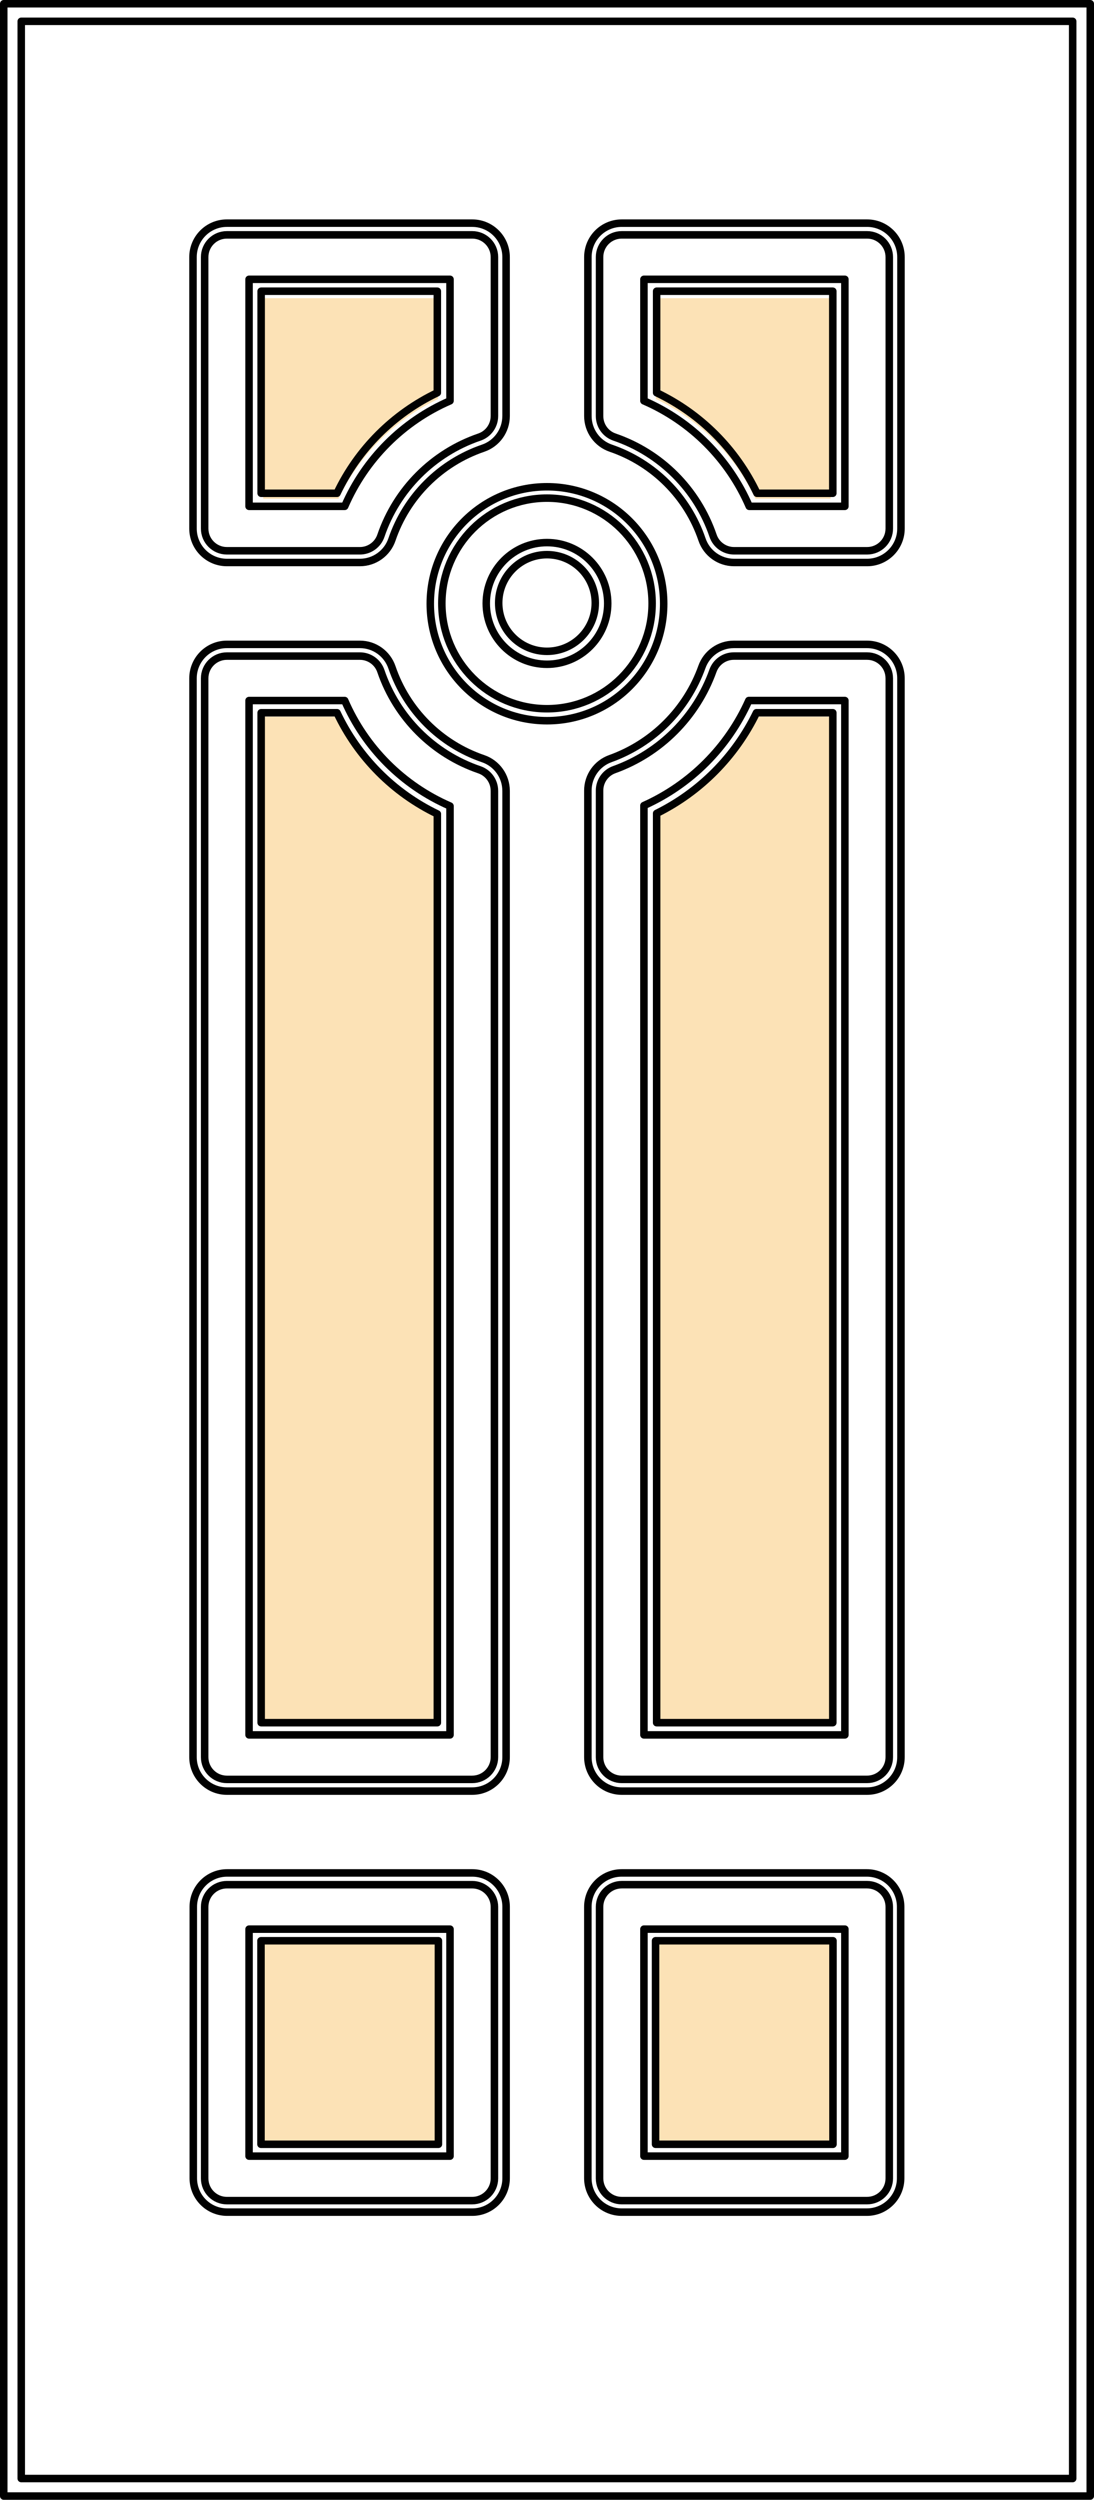
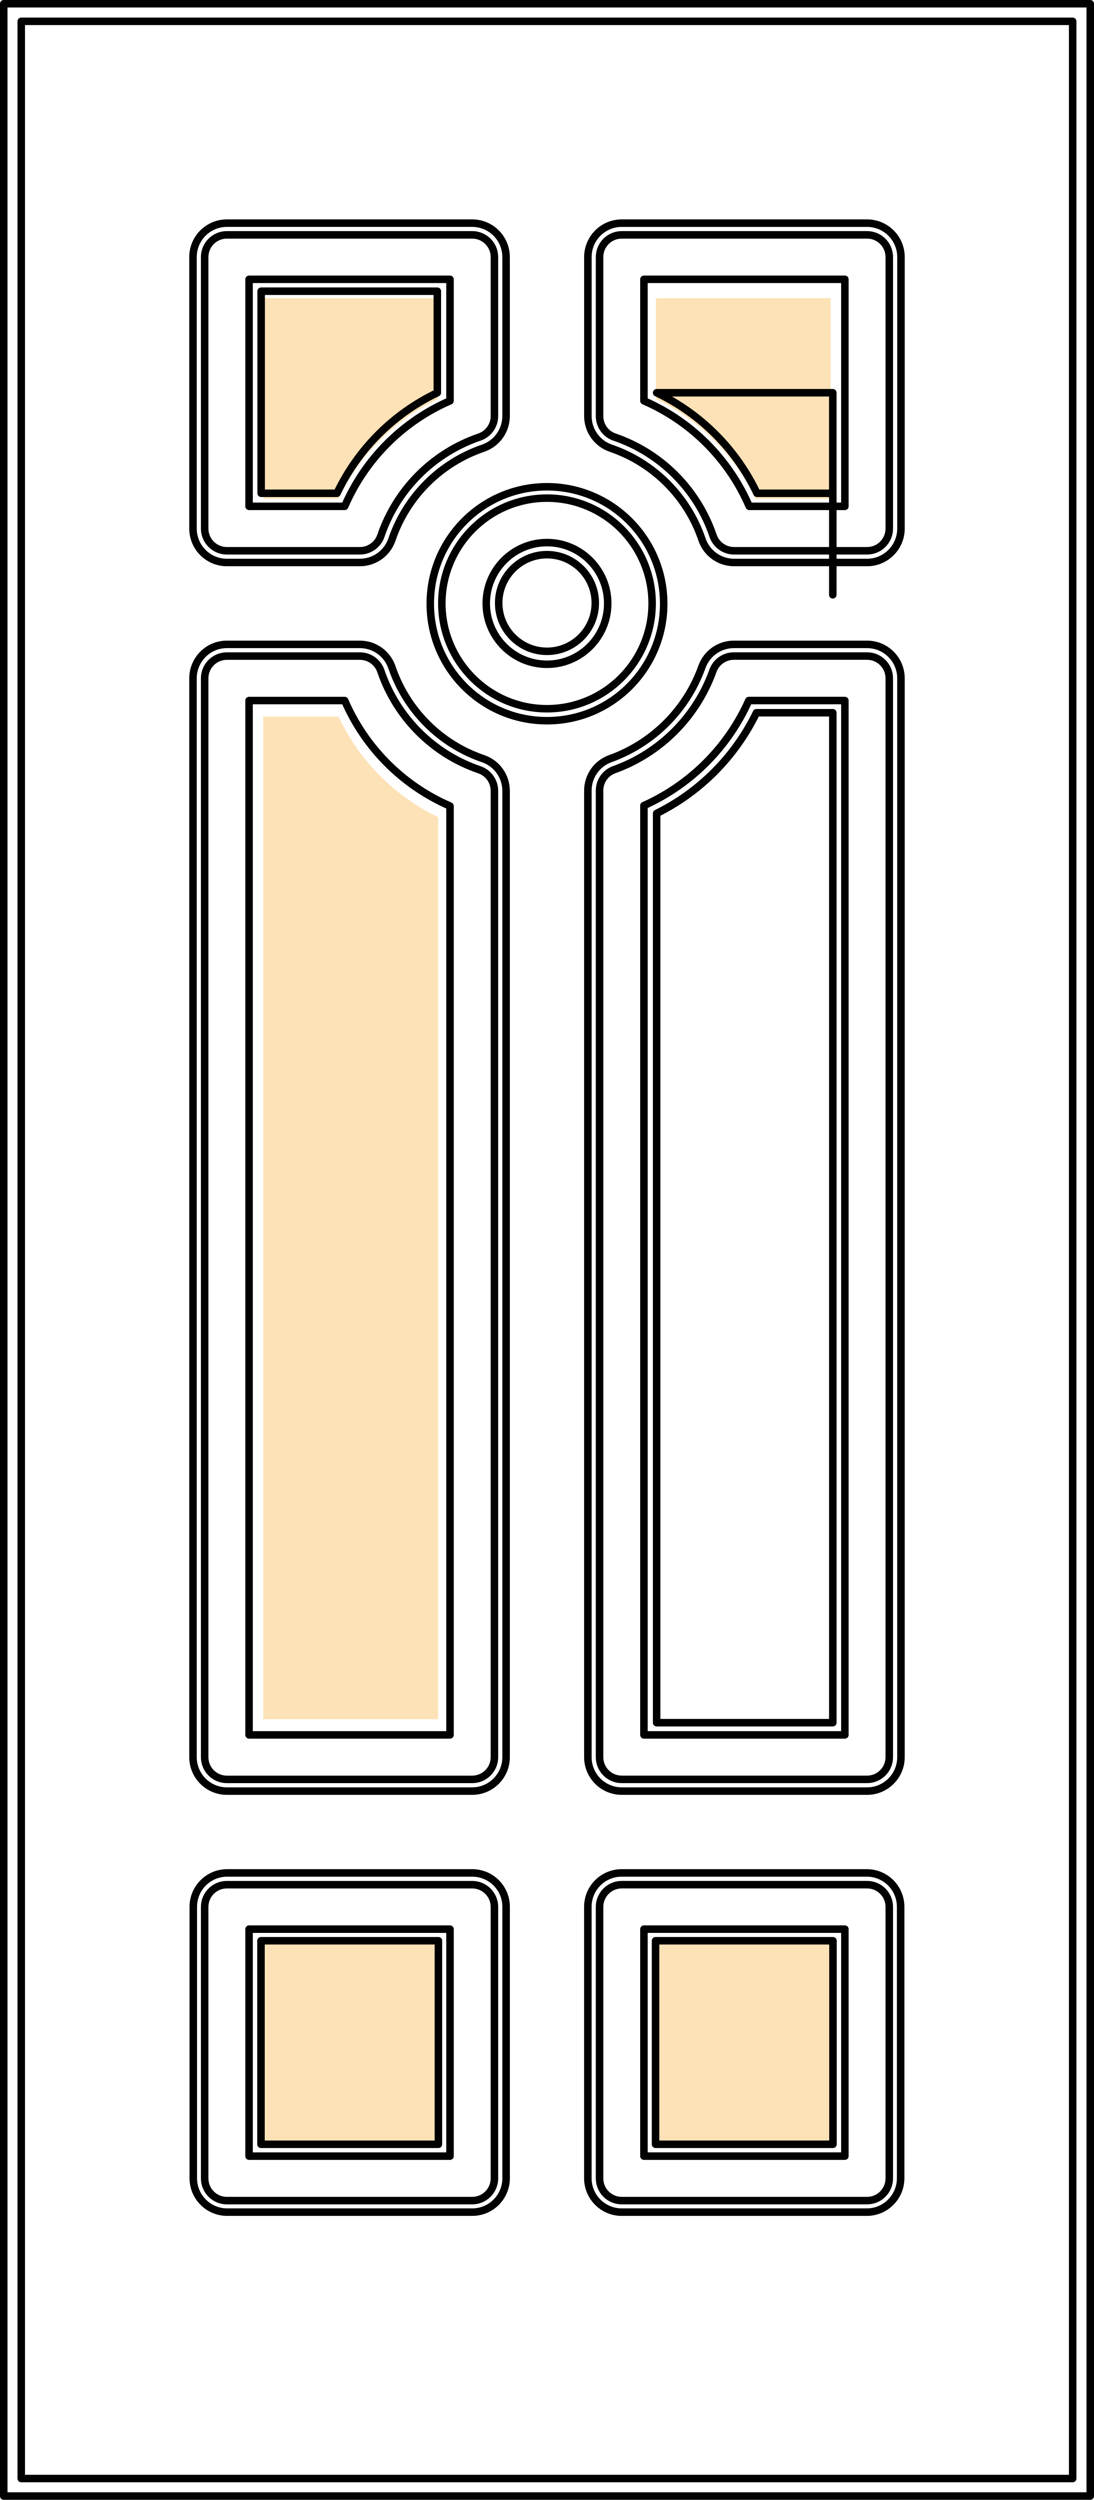
<svg xmlns="http://www.w3.org/2000/svg" id="a" width="874.24" height="1996.26" viewBox="0 0 874.24 1996.26">
  <rect x="210.35" y="1549.82" width="139.13" height="162.53" fill="#fce2b6" stroke-width="0" />
  <rect x="525.2" y="1549.82" width="139.13" height="162.53" fill="#fce2b6" stroke-width="0" />
  <path d="m665.65,1712.35h-141.79v-162.53h141.79v162.53Zm-315.3,0h-141.79v-162.53h141.79v162.53Zm180.03-1230.22c0-51.6-41.77-93.41-93.27-93.41s-93.27,41.81-93.27,93.41,41.75,93.41,93.27,93.41,93.27-41.81,93.27-93.41Zm162.32,1284.41h-195.89c-14.95,0-27.05-12.12-27.05-27.1v-216.72c0-14.97,12.1-27.07,27.05-27.07h195.89c14.93,0,27.03,12.1,27.03,27.07v216.72c0,14.97-12.1,27.1-27.03,27.1Zm-315.3,0h-195.89c-14.93,0-27.05-12.12-27.05-27.1v-216.72c0-14.97,12.12-27.07,27.05-27.07h195.89c14.95,0,27.05,12.1,27.05,27.07v216.72c0,14.97-12.1,27.1-27.05,27.1Z" fill="none" stroke="#010101" stroke-linecap="round" stroke-linejoin="round" stroke-width="6" />
-   <path d="m603.29,572.29h60.57v800.66h-139.76v-720.85c34.45-17.03,62.3-45.09,79.19-79.81" fill="#fce2b6" stroke-width="0" />
  <path d="m604.51,569.17h61.01v806.51h-140.78v-726.12c34.7-17.15,62.76-45.42,79.77-80.39Z" fill="none" stroke="#010101" stroke-linecap="round" stroke-linejoin="round" stroke-width="6" />
  <path d="m350.11,652.52v720.42h-139.76v-800.66h60.16c16.62,35.15,44.72,63.49,79.6,80.24" fill="#fce2b6" stroke-width="0" />
-   <path d="m349.48,649.99v725.69h-140.78v-806.51h60.6c16.74,35.41,45.05,63.95,80.19,80.83Z" fill="none" stroke="#010101" stroke-linecap="round" stroke-linejoin="round" stroke-width="6" />
  <path d="m475.7,481.54c0-21.31-17.29-38.6-38.6-38.6s-38.58,17.29-38.58,38.6,17.27,38.58,38.58,38.58,38.6-17.27,38.6-38.58Z" fill="none" stroke="#010101" stroke-linecap="round" stroke-linejoin="round" stroke-width="6" />
  <path d="m270.51,398.29c16.62-34.92,44.72-63.05,79.6-79.69v-80.49h-139.76v160.19h60.16Z" fill="#fce2b6" stroke-width="0" />
  <path d="m269.29,393.91c16.74-35.18,45.05-63.51,80.18-80.28v-81.08h-140.78v161.36h60.6Z" fill="none" stroke="#010101" stroke-linecap="round" stroke-linejoin="round" stroke-width="6" />
  <path d="m663.86,398.29h-60.16c-16.62-34.92-44.72-63.05-79.6-79.69v-80.49h139.76v160.19Z" fill="#fce2b6" stroke-width="0" />
-   <path d="m665.52,393.91h-60.6c-16.74-35.18-45.05-63.51-80.19-80.28v-81.08h140.78v161.36Z" fill="none" stroke="#010101" stroke-linecap="round" stroke-linejoin="round" stroke-width="6" />
+   <path d="m665.52,393.91h-60.6c-16.74-35.18-45.05-63.51-80.19-80.28h140.78v161.36Z" fill="none" stroke="#010101" stroke-linecap="round" stroke-linejoin="round" stroke-width="6" />
  <path d="m3,3h868.24v1990.26H3V3Zm13.98,14.03h840.22v1962.24H16.98V17.03Zm258.47,387.31c16.35-37.77,46.43-67.9,84.16-84.25v-97.04h-160.58v181.29h76.42Zm119.66-72.08v-126.96c0-9.81-7.97-17.75-17.75-17.75h-196.06c-9.81,0-17.75,7.95-17.75,17.75v216.79c0,9.81,7.95,17.75,17.75,17.75h106.32c7.58,0,14.33-4.85,16.76-12.01,12.63-37.04,41.7-66.13,78.69-78.78,7.19-2.43,12.03-9.18,12.03-16.79Zm280.05,72.08h-76.42c-16.33-37.77-46.43-67.9-84.16-84.25v-97.04h160.58v181.29Zm17.75,35.5h-106.29c-7.6,0-14.35-4.85-16.79-12.01-12.65-37.04-41.7-66.13-78.72-78.78-7.19-2.43-11.99-9.18-11.99-16.79v-126.96c0-9.81,7.92-17.75,17.73-17.75h196.06c9.81,0,17.73,7.95,17.73,17.75v216.79c0,9.81-7.92,17.75-17.73,17.75Zm-207.26,42.04c0-26.84-21.75-48.59-48.54-48.59s-48.54,21.75-48.54,48.59,21.72,48.59,48.54,48.59,48.54-21.77,48.54-48.59Zm35.48,0c0-46.45-37.61-84.09-84.02-84.09s-84.02,37.64-84.02,84.09,37.61,84.09,84.02,84.09,84.02-37.66,84.02-84.09Zm189.51,59.79v861.53c0,9.81-7.92,17.75-17.73,17.75h-196.06c-9.81,0-17.73-7.94-17.73-17.75v-771.89c0-7.49,4.68-14.17,11.73-16.69,36.74-13.2,65.67-42.16,78.88-78.95,2.53-7.05,9.19-11.76,16.67-11.76h106.5c9.81,0,17.73,7.95,17.73,17.75Zm-112.24,17.75h76.76v826.01h-160.58v-742.13c37.29-16.72,67.12-46.57,83.81-83.88Zm76.76,1162.39h-160.58v-181.27h160.58v181.27Zm17.75,35.52h-196.06c-9.81,0-17.73-7.95-17.73-17.75v-216.79c0-9.81,7.92-17.75,17.73-17.75h196.06c9.81,0,17.73,7.95,17.73,17.75v216.79c0,9.8-7.92,17.75-17.73,17.75ZM359.61,643.68v741.76h-160.58v-826.01h76.42c16.35,37.77,46.43,67.88,84.16,84.25Zm0,1078.14h-160.58v-181.27h160.58v181.27Zm35.5-1090.31v771.7c0,9.81-7.97,17.75-17.75,17.75h-196.06c-9.81,0-17.75-7.94-17.75-17.75v-861.53c0-9.81,7.95-17.75,17.75-17.75h106.32c7.58,0,14.33,4.82,16.76,12.03,12.63,37.02,41.7,66.11,78.69,78.74,7.19,2.46,12.03,9.21,12.03,16.81Zm-17.75,1125.83h-196.06c-9.81,0-17.75-7.95-17.75-17.75v-216.79c0-9.81,7.95-17.75,17.75-17.75h196.06c9.78,0,17.75,7.95,17.75,17.75v216.79c0,9.8-7.97,17.75-17.75,17.75Zm342.62-1215.66v861.53c0,14.95-12.12,27.1-27.07,27.1h-196.06c-14.97,0-27.07-12.15-27.07-27.1v-771.89c0-11.41,7.16-21.63,17.91-25.49,34.15-12.26,60.99-39.15,73.25-73.32,3.86-10.75,14.05-17.93,25.47-17.93h106.5c14.95,0,27.07,12.15,27.07,27.1Zm-27.07-92.49h-106.29c-11.6,0-21.91-7.37-25.63-18.35-11.71-34.31-38.62-61.22-72.88-72.93-10.95-3.74-18.32-14.05-18.32-25.65v-126.96c0-14.97,12.1-27.1,27.07-27.1h196.06c14.95,0,27.07,12.12,27.07,27.1v216.79c0,14.95-12.12,27.1-27.07,27.1Zm-288.48-116.93v-126.96c0-14.97-12.12-27.1-27.07-27.1h-196.06c-14.95,0-27.07,12.12-27.07,27.1v216.79c0,14.95,12.12,27.1,27.07,27.1h106.32c11.57,0,21.86-7.37,25.6-18.35,11.71-34.31,38.6-61.22,72.88-72.93,10.95-3.74,18.32-14.05,18.32-25.65Zm0,299.25v771.7c0,14.95-12.12,27.1-27.07,27.1h-196.06c-14.95,0-27.07-12.15-27.07-27.1v-861.53c0-14.95,12.12-27.1,27.07-27.1h106.32c11.57,0,21.86,7.37,25.6,18.35,11.71,34.31,38.6,61.24,72.88,72.93,10.95,3.74,18.32,14.05,18.32,25.65Z" fill="none" stroke="#010101" stroke-linecap="round" stroke-linejoin="round" stroke-width="6" />
</svg>